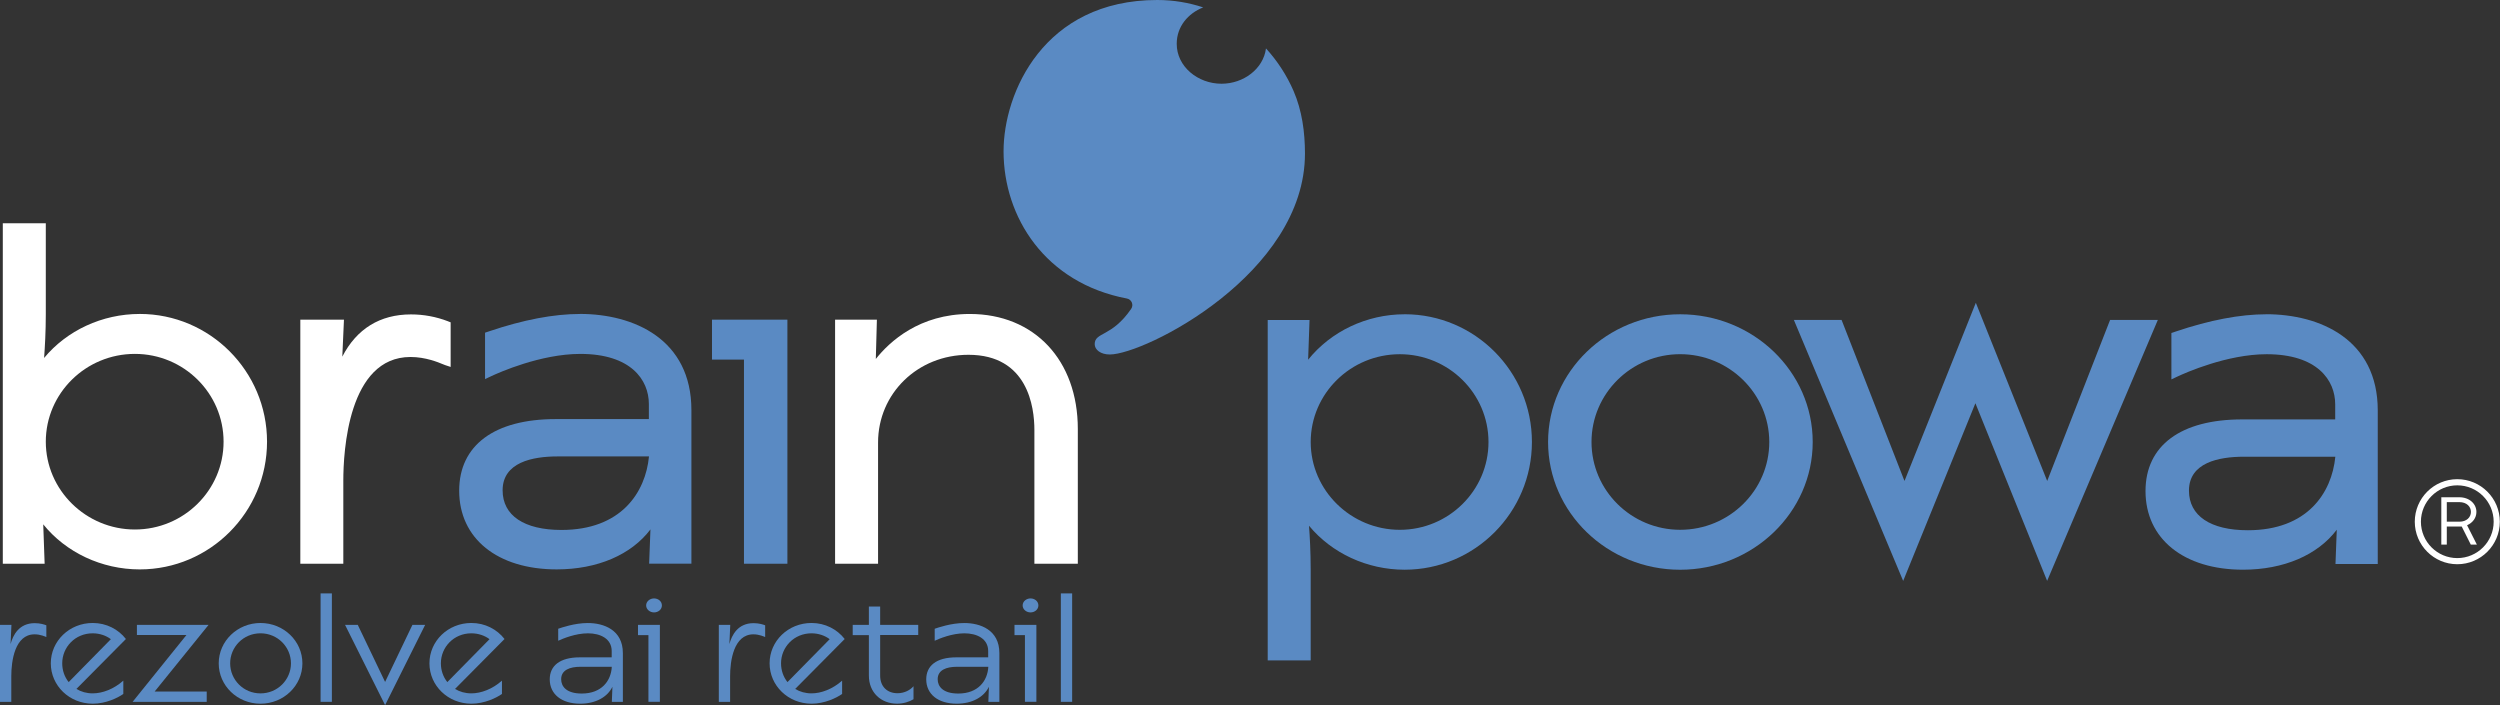
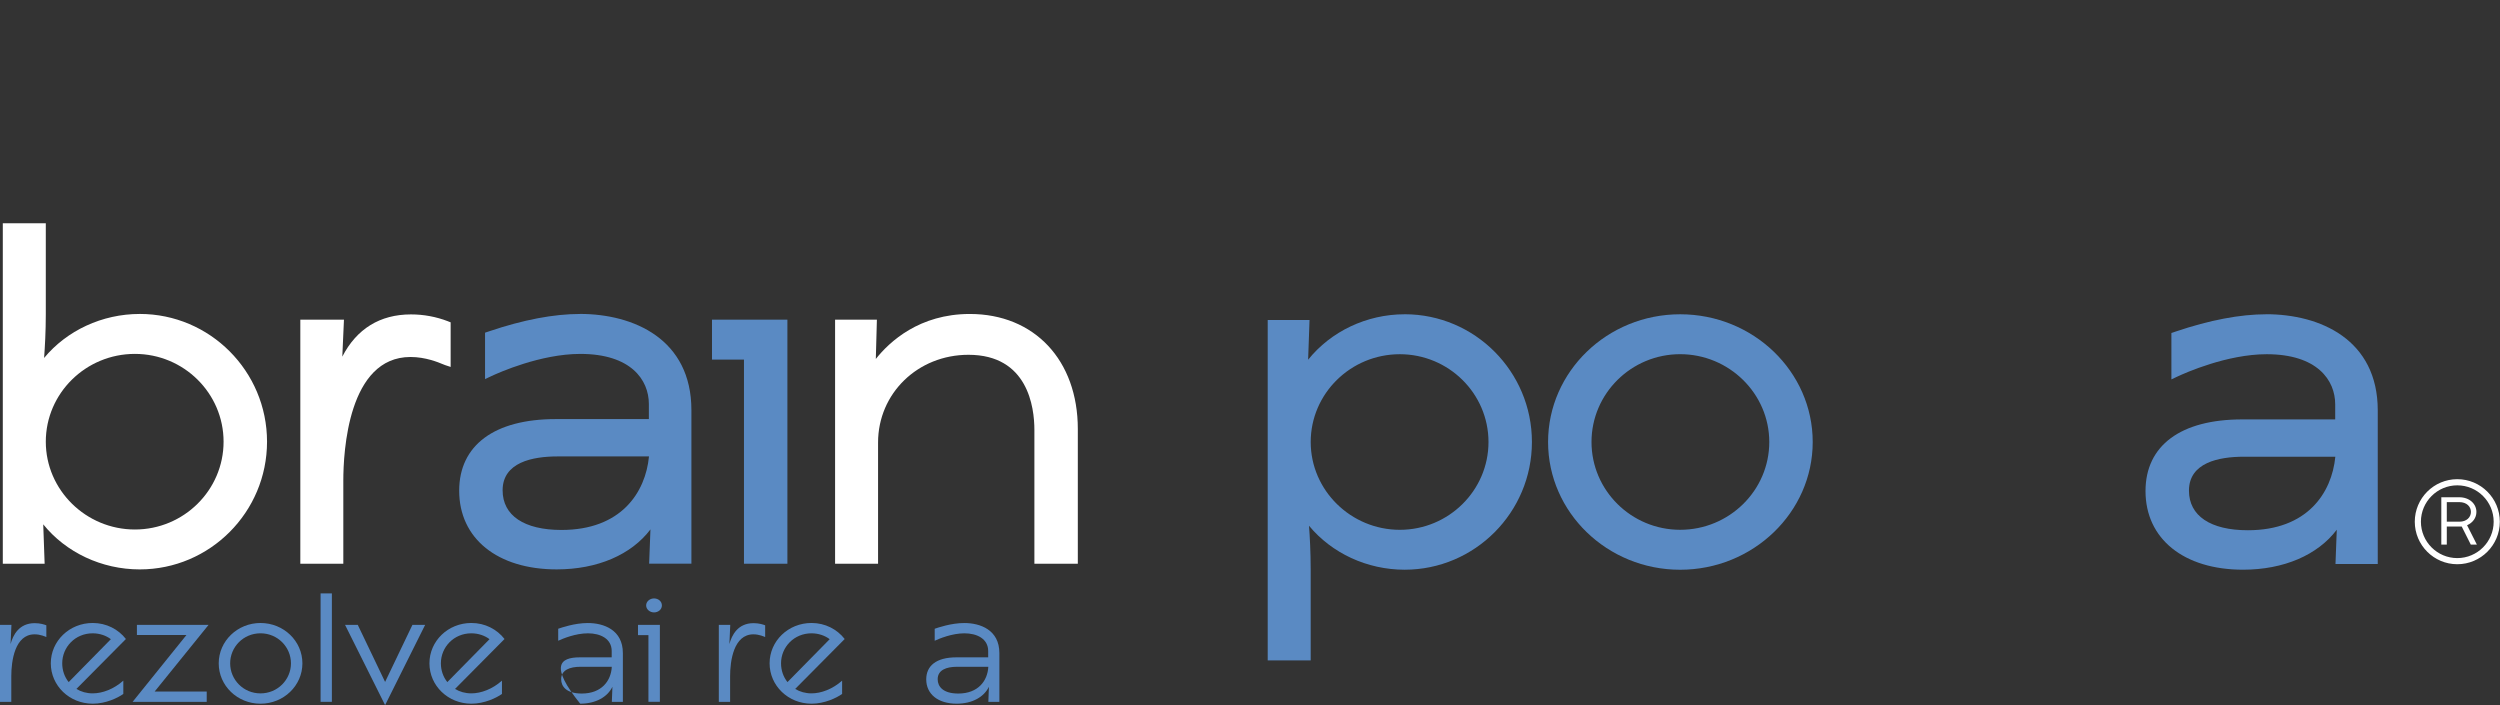
<svg xmlns="http://www.w3.org/2000/svg" x="0px" y="0px" fill="none" viewBox="0 0 156 44" style="enable-background:new 0 0 156 44;" xml:space="preserve">
  <rect x="0" y="0" width="156" height="44" fill="#333333" stroke="none" />
  <path d="M8.718 19.591C6.374 19.591 4.169 20.624 2.752 22.337C2.802 21.66 2.858 20.684 2.858 19.607V13.933H0.175V35.175H2.785L2.698 32.719C4.112 34.472 6.345 35.531 8.72 35.531C13.1 35.531 16.663 31.956 16.663 27.561C16.663 23.165 13.1 19.59 8.72 19.59L8.718 19.591ZM8.418 22.083C11.469 22.083 13.951 24.541 13.951 27.562C13.951 30.583 11.469 33.041 8.418 33.041C5.368 33.041 2.858 30.583 2.858 27.562C2.858 24.541 5.352 22.083 8.418 22.083Z" fill="#FFFFFF" />
  <path d="M27.953 20.047C27.215 19.764 26.44 19.619 25.644 19.619C23.708 19.619 22.251 20.524 21.36 22.254L21.463 19.947H18.74V35.177H21.423V29.995C21.423 28.184 21.726 22.276 25.616 22.276C26.548 22.276 27.343 22.605 27.642 22.73C27.703 22.756 27.748 22.773 27.776 22.782L28.12 22.897V20.113L27.953 20.049V20.047Z" fill="#FFFFFF" />
  <path d="M36.186 19.592C34.555 19.592 32.656 19.954 30.544 20.666L30.267 20.759V23.655L30.64 23.48C31.137 23.245 33.744 22.084 36.214 22.084C39.366 22.084 40.489 23.7 40.489 25.211V26.151H34.683C30.851 26.151 28.653 27.781 28.653 30.622C28.653 33.605 31.041 35.53 34.736 35.53C37.282 35.53 39.394 34.614 40.588 33.035L40.506 35.174H43.144V25.591C43.144 21.166 39.549 19.589 36.185 19.589L36.186 19.592ZM35.038 33.069C32.703 33.069 31.363 32.169 31.363 30.597C31.363 28.848 33.227 28.481 34.792 28.481H40.497C40.277 30.748 38.746 33.069 35.038 33.069Z" fill="#5A8AC3" />
  <path d="M44.428 19.947V22.439H46.424V35.177H49.134V19.947H44.428Z" fill="#5A8AC3" />
  <path d="M60.516 19.592C57.369 19.592 55.507 21.32 54.651 22.399L54.718 19.947H52.109V35.177H54.791V27.618C54.791 24.546 57.269 22.139 60.433 22.139C64.144 22.139 64.546 25.415 64.546 26.825V35.177H67.256V26.77C67.256 22.477 64.547 19.592 60.516 19.592Z" fill="#FFFFFF" />
  <path d="M0 38.992H0.714L0.66 40.188C0.813 39.627 1.187 38.885 2.168 38.885C2.516 38.885 2.775 38.974 2.892 39.019V39.751C2.838 39.733 2.535 39.582 2.159 39.582C0.919 39.582 0.705 41.259 0.705 42.189V43.796H0V38.994V38.992Z" fill="#5A8AC3" />
  <path d="M7.695 43.303C7.338 43.553 6.605 43.91 5.785 43.91C4.331 43.91 3.17 42.785 3.17 41.392C3.17 39.999 4.331 38.874 5.785 38.874C6.642 38.874 7.383 39.267 7.857 39.874L4.768 42.989C5.062 43.168 5.402 43.266 5.785 43.266C6.392 43.266 7.106 42.998 7.695 42.472V43.302V43.303ZM6.918 39.885C6.624 39.662 6.222 39.519 5.784 39.519C4.694 39.519 3.883 40.376 3.883 41.393C3.883 41.83 4.026 42.241 4.285 42.563L6.918 39.885Z" fill="#5A8AC3" />
  <path d="M11.632 39.626H8.543V38.992H13.015L9.65 43.152H12.899V43.795H8.275L11.632 39.628V39.626Z" fill="#5A8AC3" />
  <path d="M16.255 38.875C17.702 38.875 18.87 40 18.87 41.393C18.87 42.786 17.7 43.911 16.255 43.911C14.81 43.911 13.648 42.786 13.648 41.393C13.648 40 14.818 38.875 16.255 38.875ZM16.255 43.267C17.326 43.267 18.156 42.41 18.156 41.393C18.156 40.376 17.326 39.518 16.255 39.518C15.184 39.518 14.362 40.376 14.362 41.393C14.362 42.41 15.184 43.267 16.255 43.267Z" fill="#5A8AC3" />
  <path d="M20.004 37.028H20.709V43.794H20.004V37.028Z" fill="#5A8AC3" />
  <path d="M21.531 38.992H22.325L24.03 42.553L25.735 38.992H26.529L24.03 44L21.531 38.992Z" fill="#5A8AC3" />
  <path d="M31.322 43.303C30.965 43.553 30.232 43.91 29.412 43.91C27.957 43.91 26.797 42.785 26.797 41.392C26.797 39.999 27.957 38.874 29.412 38.874C30.269 38.874 31.009 39.267 31.483 39.874L28.394 42.989C28.688 43.168 29.028 43.266 29.412 43.266C30.018 43.266 30.732 42.998 31.322 42.472V43.302V43.303ZM30.546 39.885C30.252 39.662 29.85 39.519 29.412 39.519C28.322 39.519 27.511 40.376 27.511 41.393C27.511 41.83 27.654 42.241 27.913 42.563L30.546 39.885Z" fill="#5A8AC3" />
-   <path d="M38.213 42.857C37.91 43.491 37.178 43.91 36.205 43.91C35.035 43.91 34.304 43.311 34.304 42.392C34.304 41.553 34.92 41.018 36.188 41.018H38.17V40.625C38.17 39.857 37.465 39.519 36.688 39.519C35.911 39.519 35.117 39.85 34.832 39.983V39.234C35.02 39.171 35.849 38.877 36.68 38.877C37.662 38.877 38.867 39.297 38.867 40.752V43.796H38.179L38.215 42.858L38.213 42.857ZM36.222 41.607C35.552 41.607 35.017 41.812 35.017 42.384C35.017 42.831 35.338 43.277 36.302 43.277C37.542 43.277 38.132 42.483 38.176 41.607H36.222Z" fill="#5A8AC3" />
+   <path d="M38.213 42.857C37.91 43.491 37.178 43.91 36.205 43.91C34.304 41.553 34.92 41.018 36.188 41.018H38.17V40.625C38.17 39.857 37.465 39.519 36.688 39.519C35.911 39.519 35.117 39.85 34.832 39.983V39.234C35.02 39.171 35.849 38.877 36.68 38.877C37.662 38.877 38.867 39.297 38.867 40.752V43.796H38.179L38.215 42.858L38.213 42.857ZM36.222 41.607C35.552 41.607 35.017 41.812 35.017 42.384C35.017 42.831 35.338 43.277 36.302 43.277C37.542 43.277 38.132 42.483 38.176 41.607H36.222Z" fill="#5A8AC3" />
  <path d="M40.462 39.634H39.811V38.991H41.176V43.792H40.462V39.632V39.634ZM40.811 37.341C41.07 37.341 41.302 37.519 41.302 37.778C41.302 38.036 41.07 38.215 40.811 38.215C40.553 38.215 40.32 38.027 40.32 37.778C40.32 37.529 40.553 37.341 40.811 37.341Z" fill="#5A8AC3" />
  <path d="M44.854 38.992H45.568L45.514 40.188C45.667 39.627 46.041 38.885 47.022 38.885C47.37 38.885 47.629 38.974 47.746 39.019V39.751C47.692 39.733 47.389 39.582 47.013 39.582C45.773 39.582 45.559 41.259 45.559 42.189V43.796H44.854V38.994V38.992Z" fill="#5A8AC3" />
  <path d="M52.548 43.303C52.191 43.553 51.458 43.91 50.638 43.91C49.183 43.91 48.023 42.785 48.023 41.392C48.023 39.999 49.183 38.874 50.638 38.874C51.495 38.874 52.235 39.267 52.709 39.874L49.62 42.989C49.914 43.168 50.255 43.266 50.638 43.266C51.244 43.266 51.958 42.998 52.548 42.472V43.302V43.303ZM51.772 39.885C51.478 39.662 51.076 39.519 50.638 39.519C49.548 39.519 48.737 40.376 48.737 41.393C48.737 41.83 48.88 42.241 49.139 42.563L51.772 39.885Z" fill="#5A8AC3" />
-   <path d="M54.218 39.634H53.209V38.991H54.218V37.849H54.922V38.991H57.297V39.625H54.922V42.159C54.922 42.838 55.359 43.257 56.003 43.257C56.44 43.257 56.797 43.06 57.003 42.82V43.632C56.735 43.792 56.378 43.909 55.977 43.909C54.976 43.909 54.218 43.214 54.218 42.159V39.634Z" fill="#5A8AC3" />
  <path d="M61.706 42.857C61.403 43.491 60.671 43.91 59.698 43.91C58.528 43.91 57.797 43.311 57.797 42.392C57.797 41.553 58.413 41.018 59.681 41.018H61.663V40.625C61.663 39.857 60.959 39.519 60.181 39.519C59.404 39.519 58.61 39.85 58.325 39.983V39.234C58.513 39.171 59.343 38.877 60.174 38.877C61.156 38.877 62.361 39.297 62.361 40.752V43.796H61.673L61.708 42.858L61.706 42.857ZM59.717 41.607C59.047 41.607 58.511 41.812 58.511 42.384C58.511 42.831 58.833 43.277 59.797 43.277C61.037 43.277 61.626 42.483 61.671 41.607H59.717Z" fill="#5A8AC3" />
-   <path d="M63.956 39.634H63.305V38.991H64.67V43.792H63.956V39.632V39.634ZM64.304 37.341C64.562 37.341 64.795 37.519 64.795 37.778C64.795 38.036 64.562 38.215 64.304 38.215C64.045 38.215 63.813 38.027 63.813 37.778C63.813 37.529 64.045 37.341 64.304 37.341Z" fill="#5A8AC3" />
-   <path d="M66.197 37.028H66.902V43.794H66.197V37.028Z" fill="#5A8AC3" />
-   <path d="M80.721 5.682C80.299 4.709 79.714 3.807 78.997 3.021C78.834 4.298 77.595 5.225 76.222 5.225C74.749 5.225 73.427 4.158 73.427 2.735C73.427 1.661 74.131 0.833 75.08 0.462C74.185 0.165 73.224 0 72.216 0C65.123 0 62.622 5.802 62.622 9.437C62.622 13.551 65.218 17.66 70.32 18.628C70.617 18.685 70.756 19.028 70.583 19.276C69.361 21.053 68.309 20.707 68.309 21.477C68.309 21.817 68.673 22.12 69.248 22.12C71.433 22.12 81.43 17.08 81.43 9.582C81.43 8.252 81.246 6.896 80.721 5.684V5.682Z" fill="#5A8AC3" />
  <path d="M87.649 19.611C85.279 19.611 83.046 20.679 81.627 22.447L81.715 19.966H79.105V41.209H81.787V35.535C81.787 34.45 81.733 33.48 81.682 32.806C83.1 34.519 85.305 35.55 87.649 35.55C92.029 35.55 95.592 31.975 95.592 27.58C95.592 23.184 92.029 19.609 87.649 19.609V19.611ZM87.349 22.103C90.399 22.103 92.882 24.56 92.882 27.581C92.882 30.602 90.399 33.06 87.349 33.06C84.299 33.06 81.788 30.602 81.788 27.581C81.788 24.56 84.283 22.103 87.349 22.103Z" fill="#5A8AC3" />
  <path d="M104.842 19.611C100.296 19.611 96.6 23.186 96.6 27.582C96.6 31.977 100.298 35.552 104.842 35.552C109.387 35.552 113.113 31.977 113.113 27.582C113.113 23.186 109.403 19.611 104.842 19.611ZM104.842 33.059C101.792 33.059 99.31 30.601 99.31 27.58C99.31 24.559 101.792 22.101 104.842 22.101C107.893 22.101 110.403 24.559 110.403 27.58C110.403 30.601 107.908 33.059 104.842 33.059Z" fill="#5A8AC3" />
-   <path d="M131.669 19.965L127.745 30.012L123.292 18.895L118.84 30.012L114.915 19.965H111.938L118.758 36.249L123.265 25.162L127.741 36.246L134.649 19.965H131.669Z" fill="#5A8AC3" />
  <path d="M141.414 19.611C139.781 19.611 137.882 19.973 135.77 20.686L135.495 20.778V23.674L135.867 23.499C136.364 23.265 138.971 22.103 141.441 22.103C144.593 22.103 145.717 23.719 145.717 25.23V26.171H139.91C136.078 26.171 133.88 27.8 133.88 30.642C133.88 33.624 136.269 35.549 139.964 35.549C142.51 35.549 144.621 34.634 145.815 33.055L145.734 35.194H148.372V25.61C148.372 21.186 144.776 19.608 141.412 19.608L141.414 19.611ZM140.266 33.087C137.931 33.087 136.591 32.187 136.591 30.615C136.591 28.866 138.454 28.499 140.019 28.499H145.725C145.504 30.766 143.973 33.087 140.266 33.087Z" fill="#5A8AC3" />
  <path d="M152.338 31.029H153.46C154.095 31.029 154.528 31.442 154.528 31.945C154.528 32.308 154.305 32.617 153.946 32.775L154.557 33.983H154.177L153.612 32.856H152.68V33.983H152.338V31.029ZM153.469 32.554C153.918 32.554 154.186 32.274 154.186 31.944C154.186 31.613 153.922 31.332 153.46 31.332H152.68V32.553H153.468L153.469 32.554Z" fill="#FFFFFF" />
  <path d="M153.335 35.208C151.872 35.208 150.682 34.018 150.682 32.555C150.682 31.091 151.872 29.901 153.335 29.901C154.799 29.901 155.989 31.091 155.989 32.555C155.989 34.018 154.799 35.208 153.335 35.208ZM153.335 30.285C152.084 30.285 151.065 31.303 151.065 32.555C151.065 33.806 152.084 34.825 153.335 34.825C154.587 34.825 155.605 33.806 155.605 32.555C155.605 31.303 154.587 30.285 153.335 30.285Z" fill="#FFFFFF" />
</svg>